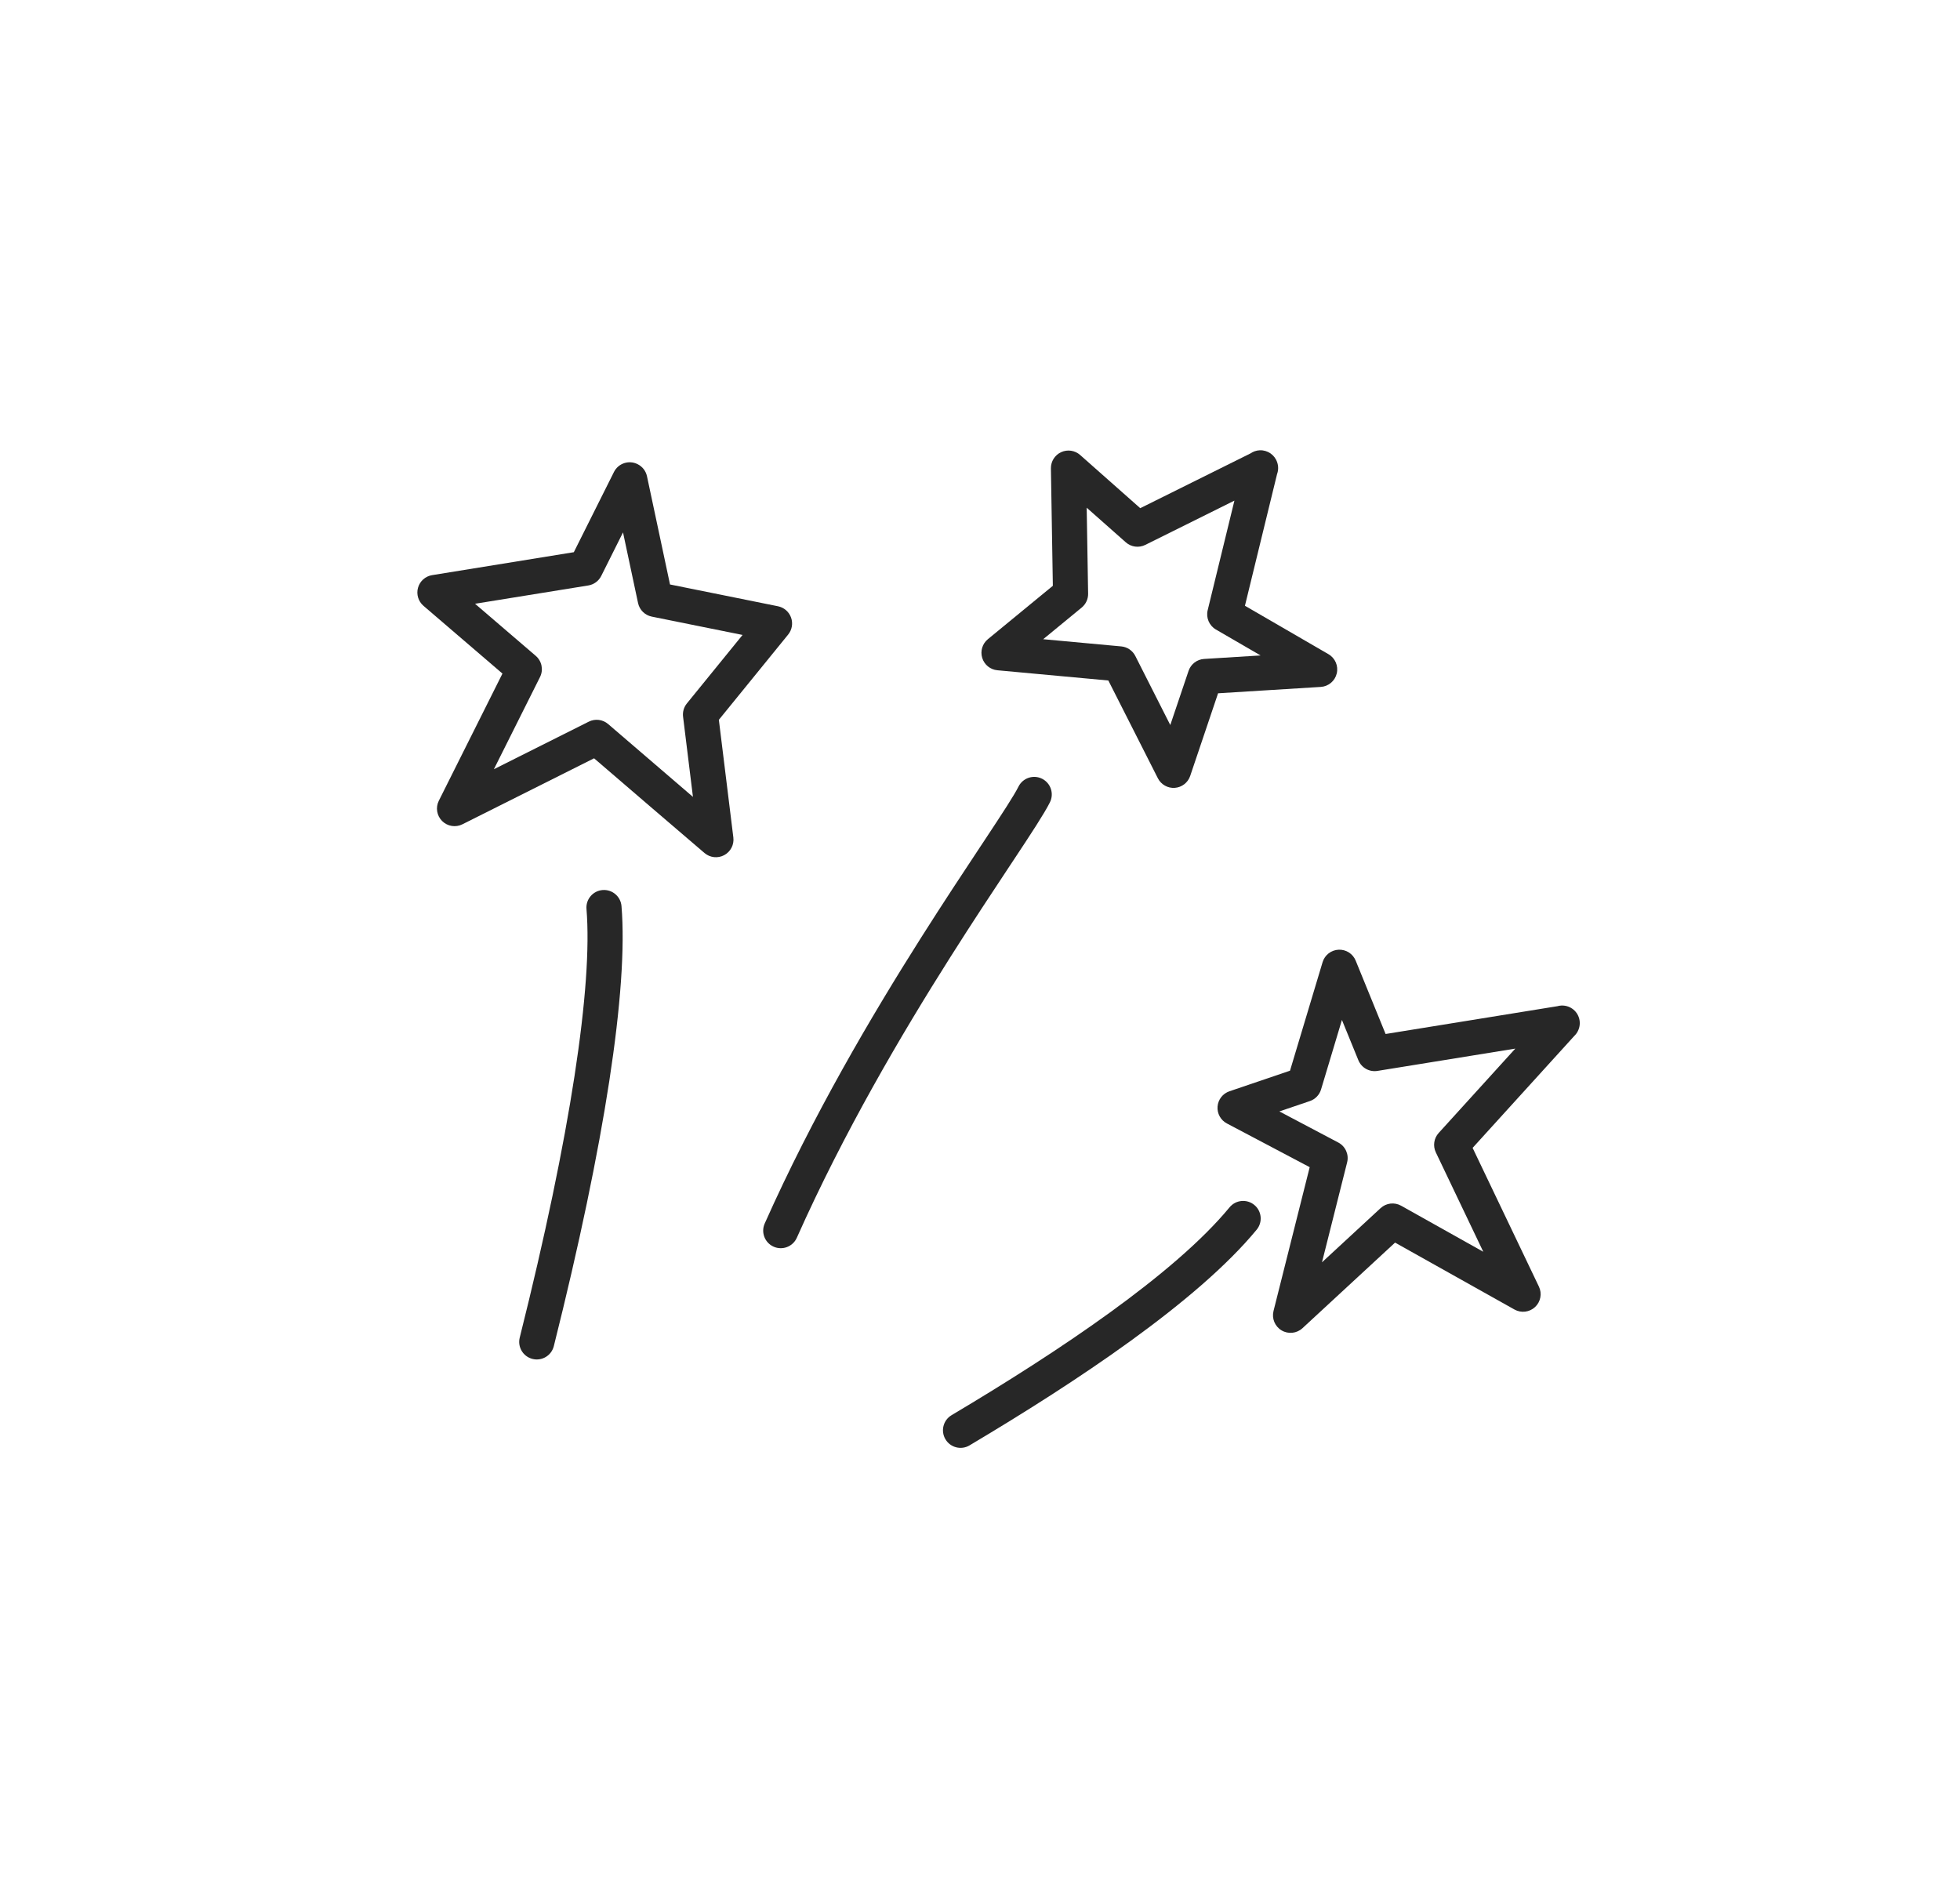
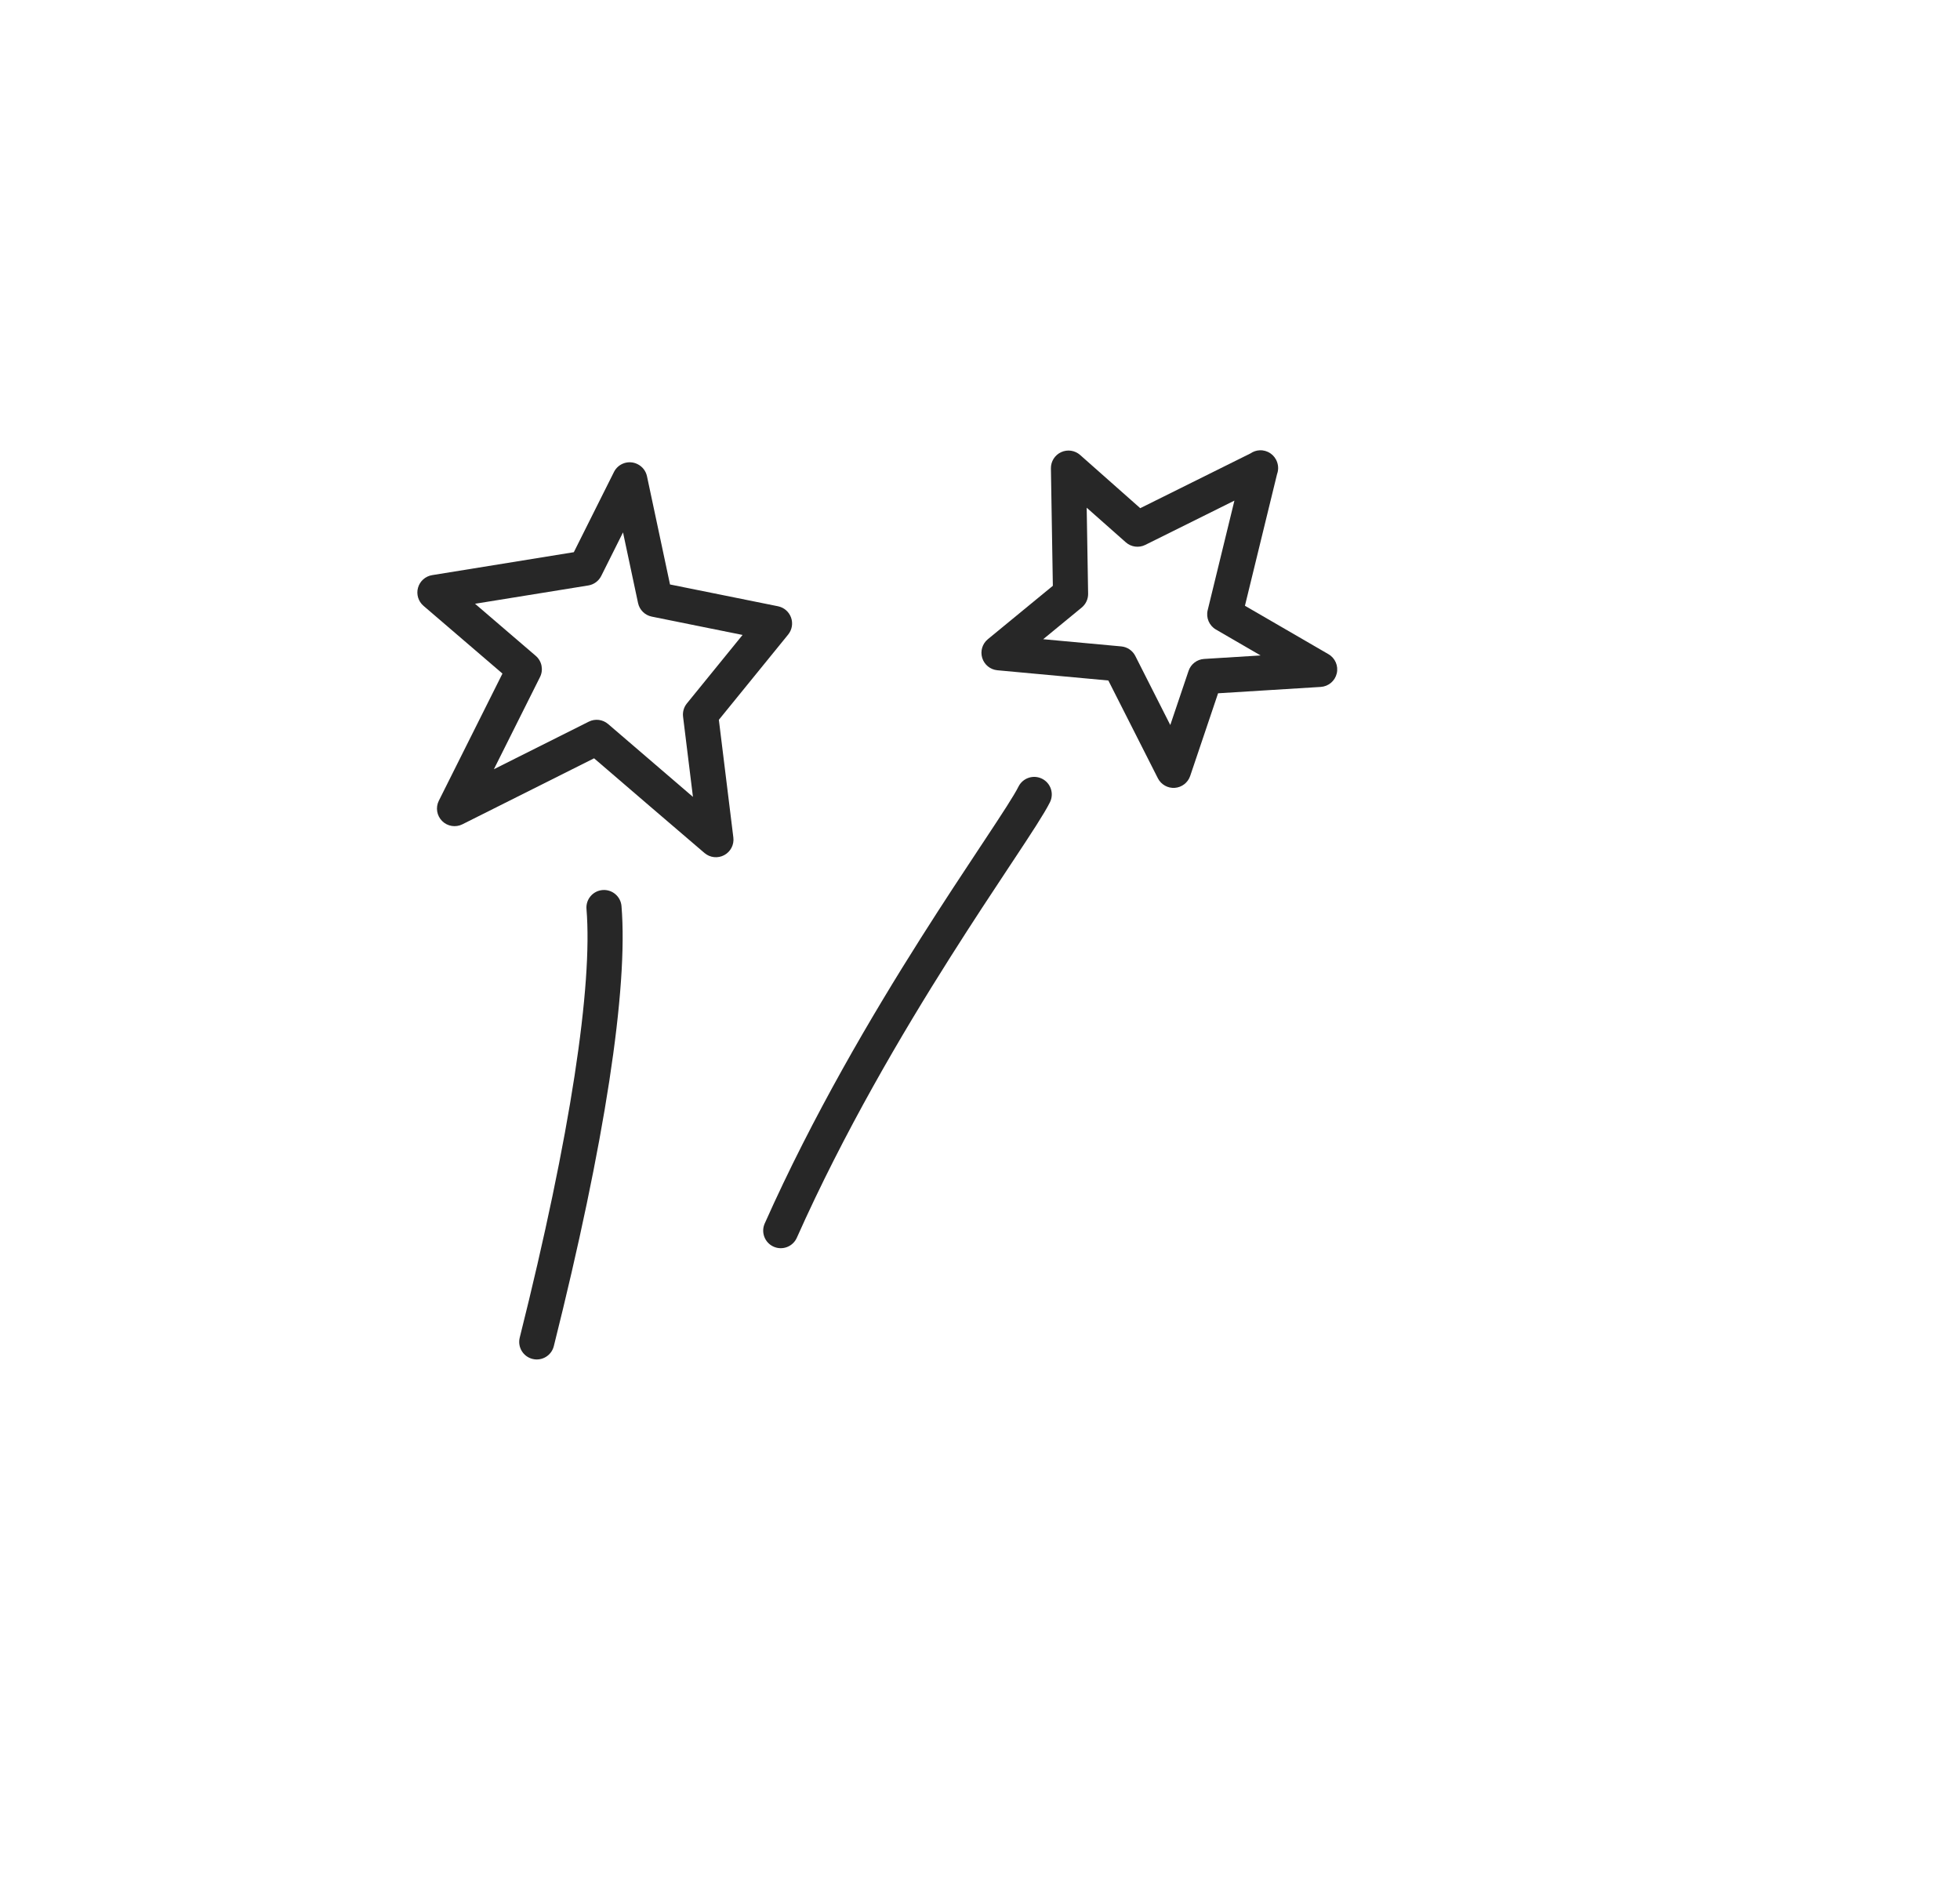
<svg xmlns="http://www.w3.org/2000/svg" width="296" height="286" viewBox="0 0 296 286" fill="none">
  <path fill-rule="evenodd" clip-rule="evenodd" d="M192.874 69.807C192.496 68.689 191.425 67.957 190.246 68.008C189.727 68.031 189.242 68.203 188.838 68.486C185.854 69.963 182.874 71.446 179.896 72.928L179.893 72.929C177.328 74.206 174.764 75.481 172.2 76.752L163.121 68.715C162.334 68.018 161.21 67.852 160.255 68.29C159.3 68.729 158.694 69.69 158.709 70.741C158.757 73.913 158.811 77.083 158.866 80.249L158.866 80.251C158.913 82.993 158.96 85.733 159.002 88.474C157.534 89.682 156.063 90.89 154.59 92.099C152.788 93.577 150.983 95.059 149.184 96.542C148.354 97.226 148.019 98.342 148.336 99.37C148.652 100.397 149.556 101.132 150.627 101.231C153.667 101.513 156.702 101.792 159.736 102.072C162.285 102.306 164.832 102.541 167.382 102.776C168.52 105.023 169.655 107.264 170.791 109.506C172.147 112.183 173.503 114.859 174.861 117.542C175.343 118.495 176.35 119.066 177.416 118.991C178.482 118.915 179.398 118.207 179.741 117.196C180.54 114.837 181.337 112.471 182.133 110.109L182.135 110.103C182.741 108.302 183.347 106.503 183.954 104.708C186.24 104.567 188.529 104.424 190.818 104.282L190.82 104.282L190.822 104.282C193.704 104.103 196.585 103.924 199.458 103.747C200.625 103.676 201.608 102.849 201.877 101.711C202.147 100.573 201.64 99.394 200.63 98.806C198.24 97.416 195.849 96.031 193.46 94.647L193.459 94.647C191.641 93.594 189.825 92.542 188.011 91.489C188.755 88.441 189.498 85.396 190.24 82.351L190.241 82.346C191.114 78.765 191.987 75.185 192.863 71.601C193.065 71.049 193.085 70.429 192.884 69.836L192.874 69.807ZM182.257 77.68C183.646 76.989 185.034 76.298 186.422 75.609L185.083 81.101C184.184 84.785 183.286 88.468 182.385 92.157C182.107 93.299 182.613 94.488 183.629 95.079C185.877 96.388 188.127 97.691 190.375 98.993C187.53 99.17 184.686 99.346 181.849 99.521C180.774 99.587 179.845 100.297 179.499 101.317C178.7 103.676 177.903 106.042 177.107 108.405L177.107 108.406L176.738 109.502L175.521 107.102C174.167 104.427 172.812 101.753 171.455 99.071C171.043 98.257 170.241 97.712 169.332 97.628C166.293 97.346 163.258 97.067 160.224 96.788L157.542 96.541L157.958 96.199C159.759 94.721 161.563 93.24 163.362 91.757C163.984 91.244 164.34 90.477 164.328 89.67C164.28 86.498 164.226 83.328 164.171 80.162L164.171 80.16C164.151 78.999 164.132 77.839 164.112 76.679L170.02 81.908C170.828 82.623 171.988 82.778 172.955 82.3C176.055 80.766 179.152 79.225 182.246 77.685L182.255 77.681L182.257 77.68Z" fill="#272727" />
  <path d="M158.56 121.175C159.215 119.864 158.684 118.27 157.374 117.615C156.063 116.959 154.47 117.49 153.814 118.8C153.147 120.134 151.395 122.818 148.734 126.84L148.008 127.936C145.518 131.695 142.435 136.351 139.057 141.687C131.631 153.418 122.745 168.493 115.488 184.785C114.892 186.123 115.493 187.692 116.832 188.288C118.171 188.884 119.739 188.283 120.335 186.944C127.444 170.985 136.179 156.154 143.541 144.526C146.888 139.238 149.943 134.625 152.433 130.864L153.159 129.769C155.714 125.909 157.709 122.874 158.56 121.175Z" fill="#272727" />
  <path fill-rule="evenodd" clip-rule="evenodd" d="M96.28 70.099C94.97 69.443 93.376 69.974 92.72 71.284L86.659 83.399C79.529 84.543 72.391 85.704 65.257 86.865C64.238 87.031 63.408 87.772 63.129 88.766C62.849 89.759 63.171 90.825 63.954 91.497C66.198 93.424 68.446 95.353 70.694 97.281L70.718 97.301C72.44 98.779 74.161 100.256 75.881 101.731L66.272 120.936C65.76 121.958 65.961 123.192 66.769 124C67.576 124.807 68.811 125.007 69.832 124.496C73.406 122.707 76.983 120.913 80.558 119.12L80.566 119.116C83.618 117.585 86.669 116.055 89.718 114.528C95.265 119.297 100.817 124.069 106.395 128.833C107.227 129.543 108.41 129.67 109.374 129.152C110.338 128.634 110.885 127.577 110.751 126.491L108.562 108.714C110.186 106.717 111.813 104.715 113.439 102.715L113.465 102.683C115.32 100.4 117.175 98.118 119.027 95.84C119.613 95.12 119.78 94.146 119.467 93.272C119.154 92.398 118.408 91.751 117.498 91.566C114.491 90.954 111.488 90.35 108.487 89.746L108.485 89.746C106.05 89.256 103.618 88.766 101.185 88.273C100.665 85.834 100.147 83.395 99.629 80.956L99.628 80.951C98.99 77.946 98.351 74.937 97.707 71.927C97.539 71.138 97.021 70.469 96.3 70.109L96.28 70.099ZM94.438 82.055L94.088 80.409L90.796 86.99C90.413 87.754 89.686 88.288 88.843 88.423C83.147 89.336 77.445 90.26 71.741 91.187L74.158 93.261L74.159 93.262C76.41 95.193 78.662 97.124 80.909 99.054C81.832 99.847 82.097 101.166 81.553 102.254L74.586 116.179L78.195 114.368C81.771 112.575 85.347 110.781 88.921 108.992C89.877 108.513 91.028 108.655 91.839 109.353L91.843 109.356C96.109 113.025 100.374 116.692 104.649 120.355L103.157 108.241C103.069 107.524 103.277 106.803 103.732 106.243C105.593 103.955 107.457 101.662 109.321 99.368L109.322 99.366L112.143 95.896C110.581 95.58 109.018 95.266 107.454 94.951L107.432 94.947C104.433 94.343 101.43 93.739 98.424 93.127C97.391 92.917 96.58 92.114 96.359 91.082C95.715 88.07 95.076 85.062 94.438 82.055Z" fill="#272727" />
  <path d="M93.859 136.851C93.739 135.391 92.457 134.305 90.996 134.425C89.536 134.546 88.45 135.828 88.571 137.288C89.522 148.802 86.175 171.382 78.49 202.023C78.133 203.444 78.997 204.885 80.418 205.242C81.839 205.598 83.281 204.735 83.637 203.314C91.314 172.706 94.891 149.343 93.859 136.851Z" fill="#272727" />
-   <path fill-rule="evenodd" clip-rule="evenodd" d="M238.298 155.707C238.892 154.522 238.519 153.08 237.425 152.331C236.753 151.871 235.936 151.759 235.198 151.968C230.583 152.717 225.962 153.464 221.341 154.211L221.333 154.212C217.306 154.863 213.279 155.513 209.254 156.166C208.634 154.645 208.014 153.124 207.394 151.602C206.51 149.431 205.624 147.257 204.734 145.08C204.309 144.041 203.274 143.381 202.152 143.435C201.03 143.488 200.063 144.243 199.738 145.318C198.846 148.273 197.962 151.225 197.079 154.173C196.326 156.686 195.573 159.198 194.817 161.71L185.668 164.818C184.664 165.159 183.959 166.065 183.876 167.122C183.793 168.179 184.347 169.184 185.286 169.678C187.68 170.937 190.067 172.2 192.457 173.463L192.469 173.47C194.241 174.407 196.014 175.344 197.791 176.281C196.966 179.566 196.139 182.847 195.313 186.129L195.312 186.131C194.316 190.085 193.32 194.041 192.326 198.004C192.041 199.143 192.537 200.333 193.547 200.932C194.556 201.53 195.839 201.395 196.701 200.598L210.684 187.672L218.859 192.255C222.144 194.096 225.428 195.937 228.717 197.78C229.727 198.346 230.986 198.192 231.83 197.401C232.673 196.61 232.907 195.363 232.408 194.32C229.07 187.349 225.725 180.355 222.395 173.367L237.756 156.451C237.971 156.245 238.152 156.001 238.289 155.727L238.298 155.707ZM222.187 159.449C224.405 159.091 226.624 158.732 228.842 158.373L217.269 171.117C216.546 171.914 216.375 173.069 216.838 174.041C219.222 179.046 221.614 184.055 224.006 189.056L221.454 187.626C218.17 185.785 214.885 183.944 211.596 182.1C210.593 181.538 209.342 181.686 208.497 182.467L199.647 190.648L200.459 187.425C201.455 183.471 202.451 179.514 203.445 175.551C203.743 174.364 203.19 173.127 202.107 172.557C199.713 171.298 197.326 170.036 194.937 168.772L193.212 167.86L197.816 166.296C198.627 166.021 199.256 165.37 199.503 164.55C200.395 161.596 201.279 158.645 202.162 155.697L202.162 155.696L202.658 154.042C203.483 156.068 204.31 158.096 205.141 160.127C205.608 161.27 206.802 161.939 208.021 161.742C212.737 160.976 217.458 160.213 222.179 159.451L222.187 159.449Z" fill="#272727" />
-   <path d="M189.785 185.718C190.717 184.587 190.556 182.915 189.425 181.983C188.294 181.051 186.622 181.212 185.69 182.343C177.387 192.416 159.894 204.11 143.705 213.739C142.445 214.488 142.032 216.116 142.781 217.376C143.53 218.635 145.158 219.049 146.417 218.3C162.509 208.729 180.808 196.61 189.785 185.718Z" fill="#272727" />
</svg>